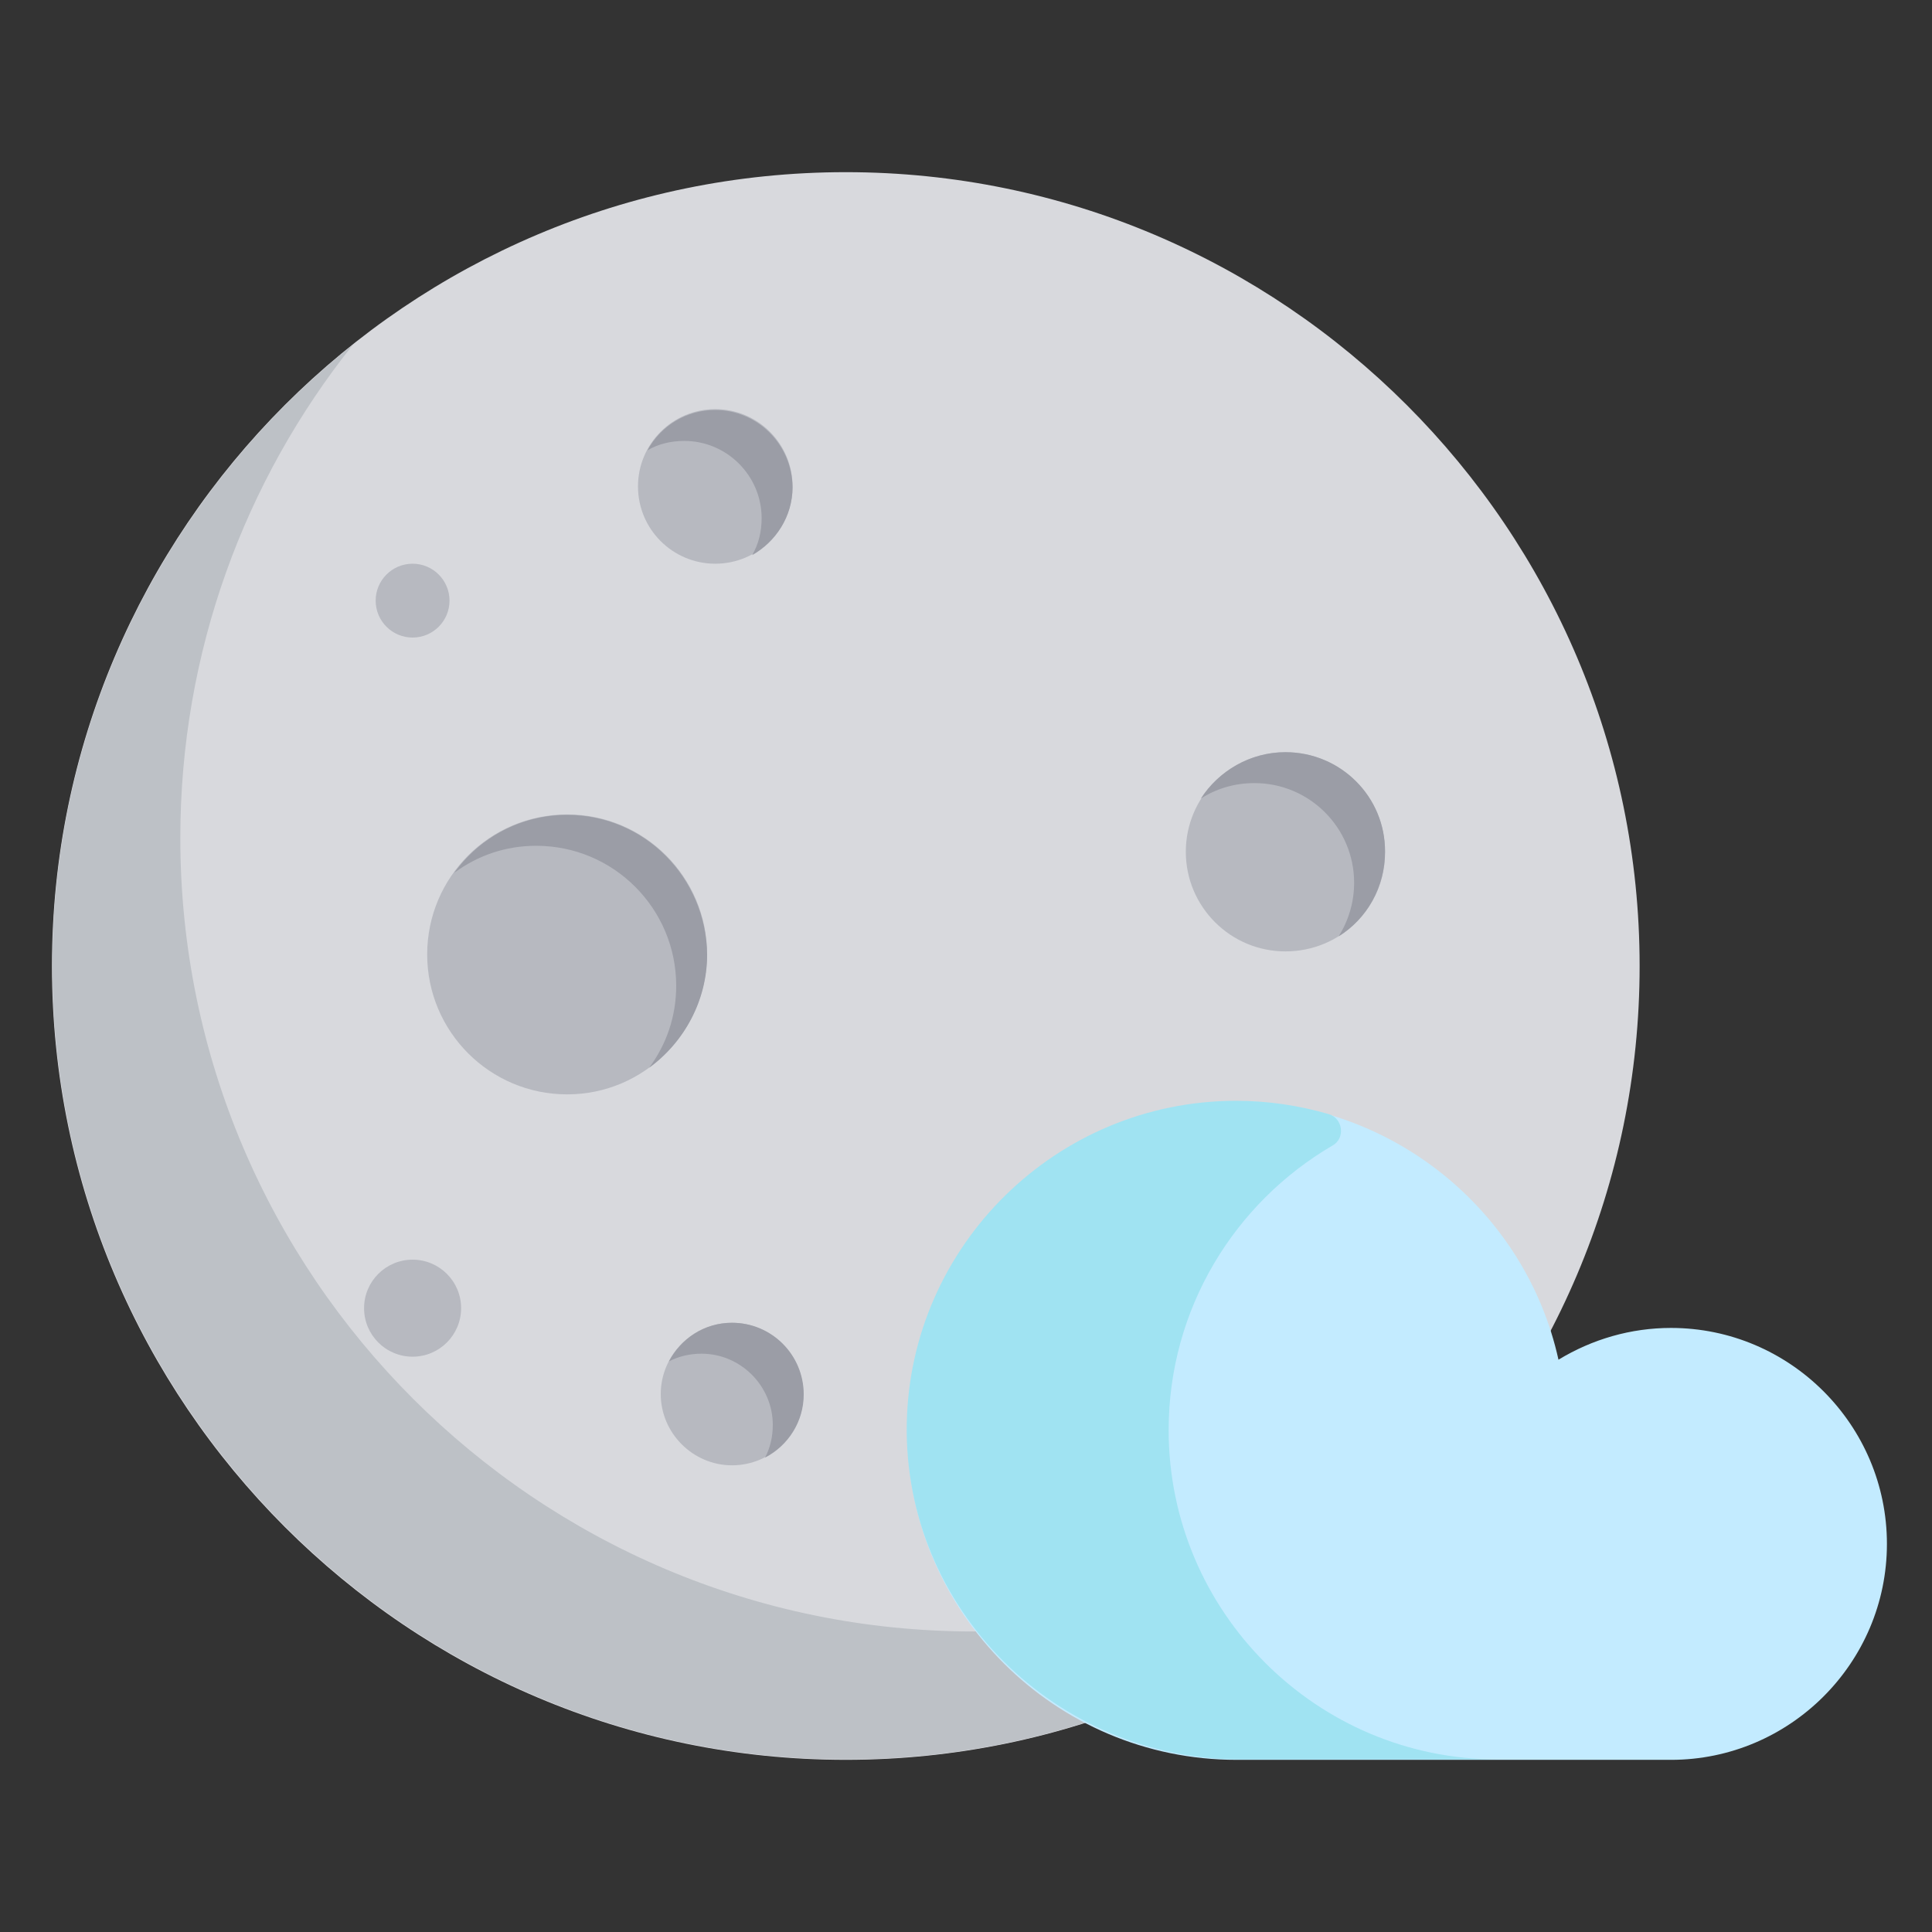
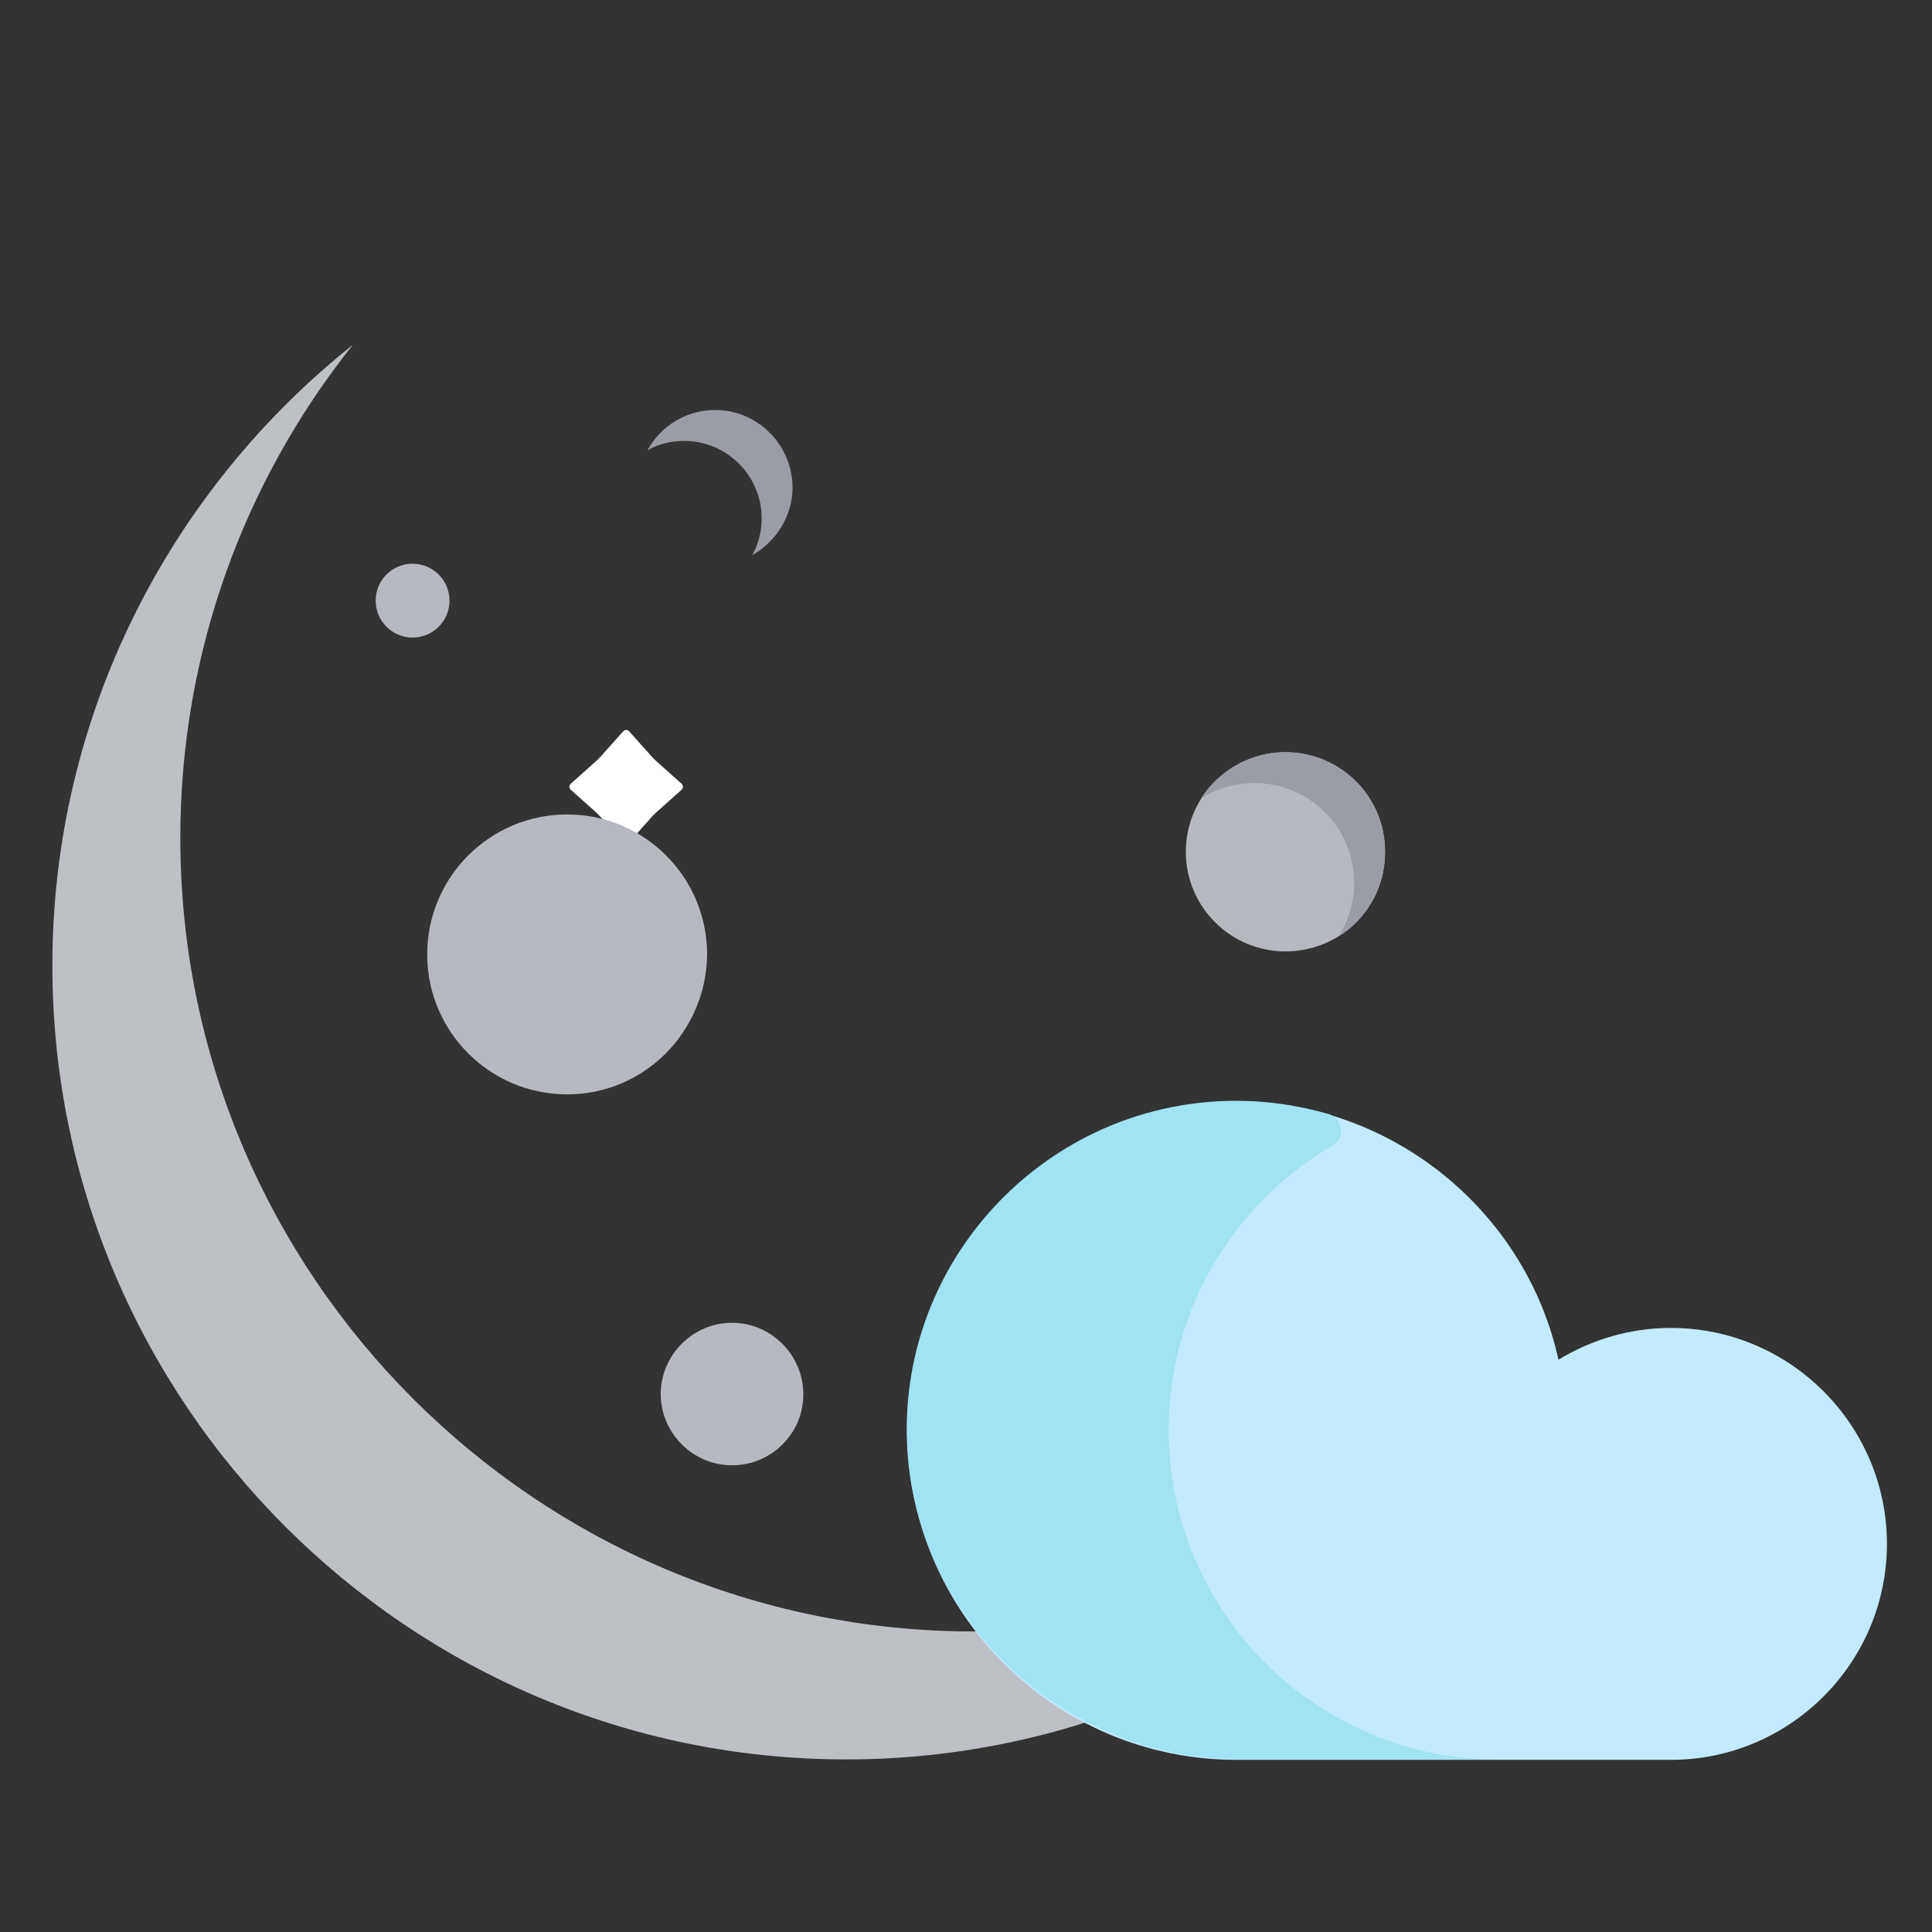
<svg xmlns="http://www.w3.org/2000/svg" width="450" height="450">
  <rect width="100%" height="100%" fill="#333333" stroke="none" />
  <path d="M140.1 190.5c-.5-.5-.9-1-1.5-1.5l-5.6-5c-.5-.4-.5-1.1 0-1.5l5.6-5c.5-.5 1-.9 1.5-1.5l5-5.6c.4-.5 1.1-.5 1.5 0l5 5.6c.5.5.9 1 1.5 1.5l5.6 5c.5.4.5 1.1 0 1.5l-5.6 5c-.5.5-1 .9-1.5 1.5l-5 5.6c-.4.5-1.1.5-1.5 0l-5-5.6z" fill="#fff" />
-   <path d="M197 409.9c-101.9 0-184.9-83-184.9-184.9S95.1 40.1 197 40.1s184.9 83 184.9 184.9-83 184.9-184.9 184.9z" fill="#d8d9dd" />
-   <path d="M226.8 380C125 380 42 297.1 42 195.2c0-43.4 15-83.3 40.2-114.9-42.6 33.9-70 86.2-70 144.6 0 101.9 83 184.9 184.9 184.9 58.5 0 110.8-27.4 144.6-70-31.6 25.1-71.6 40.2-114.9 40.2z" fill="#bdc1c6" />
+   <path d="M226.8 380C125 380 42 297.1 42 195.2c0-43.4 15-83.3 40.2-114.9-42.6 33.9-70 86.2-70 144.6 0 101.9 83 184.9 184.9 184.9 58.5 0 110.8-27.4 144.6-70-31.6 25.1-71.6 40.2-114.9 40.2" fill="#bdc1c6" />
  <path d="M170.5 341.3c-9.1 0-16.6-7.5-16.6-16.6s7.5-16.6 16.6-16.6c9.1 0 16.6 7.5 16.6 16.6.1 9.1-7.4 16.6-16.6 16.6zM132.1 254.9c-18 0-32.6-14.6-32.6-32.6s14.6-32.6 32.6-32.6 32.6 14.6 32.6 32.6c-.2 18-14.6 32.6-32.6 32.6zM299.4 221.6c-12.8 0-23.2-10.4-23.2-23.2s10.4-23.2 23.2-23.2c12.8 0 23.2 10.4 23.2 23.2.1 12.9-10.3 23.2-23.2 23.2z" fill="#b7b9c0" />
-   <circle cx="166.6" cy="113.3" r="18" fill="#b7b9c0" />
  <g fill="#9b9da6">
-     <path d="M170.5 308.1c-6.5 0-11.9 3.7-14.7 9 2.3-1.2 4.9-1.8 7.6-1.8 9.1 0 16.6 7.5 16.6 16.6 0 2.7-.6 5.3-1.8 7.6 5.4-2.8 9-8.4 9-14.7 0-9.3-7.5-16.7-16.7-16.7zM132.1 189.8c-10.8 0-20.4 5.3-26.3 13.5 5.4-4 11.9-6.3 19.1-6.3 18 0 32.6 14.6 32.6 32.6 0 7.2-2.3 13.7-6.3 19.1 8.1-5.9 13.5-15.6 13.5-26.3-.2-18-14.6-32.6-32.6-32.6z" />
-   </g>
+     </g>
  <path d="M299.4 175.2c-8.2 0-15.6 4.4-19.7 10.8 3.6-2.3 7.8-3.6 12.5-3.6 12.8 0 23.2 10.4 23.2 23.2 0 4.6-1.3 8.8-3.6 12.5 6.6-4.1 10.8-11.5 10.8-19.7.1-12.8-10.3-23.2-23.2-23.2zM166.6 95.5c-6.8 0-12.7 3.7-15.8 9.4 2.5-1.5 5.5-2.2 8.6-2.2 9.9 0 18 8.1 18 18 0 3.1-.7 6-2.2 8.6 5.5-3.1 9.4-9 9.4-15.8-.1-10-8.2-18-18-18z" fill="#9b9da6" />
  <g fill="#b7b9c0">
    <circle cx="96.1" cy="139.9" r="8.6" />
-     <circle cx="96.1" cy="304.7" r="11.3" />
  </g>
  <path d="M288 409.9c-42.3 0-76.7-34.4-76.7-76.7s34.4-76.7 76.7-76.7c35.9 0 67.3 25.3 75 60.2 7.9-4.8 16.9-7.4 26.2-7.4 27.7 0 50.3 22.6 50.3 50.3 0 27.7-22.6 50.3-50.3 50.3H288z" fill="#c3ebff" />
  <path d="M272.2 333.1c0-28.3 15.4-53 38.2-66.3 3-1.7 2.4-6.3-.9-7.3-6.9-2-14.1-3.1-21.6-3.1-41.8 0-76 33.7-76.7 75.3-.7 43 34.7 78.1 77.8 78.1h60c-42.3.1-76.8-34.4-76.8-76.7z" fill="#a0e3f2" />
</svg>